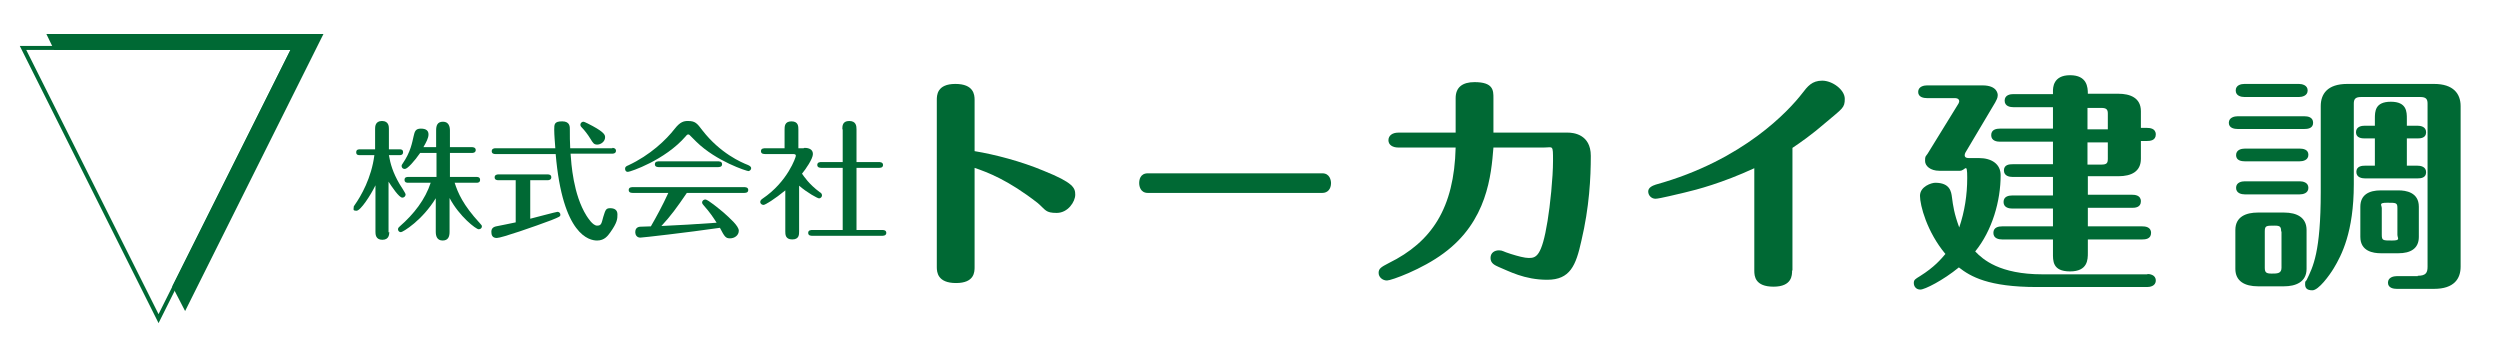
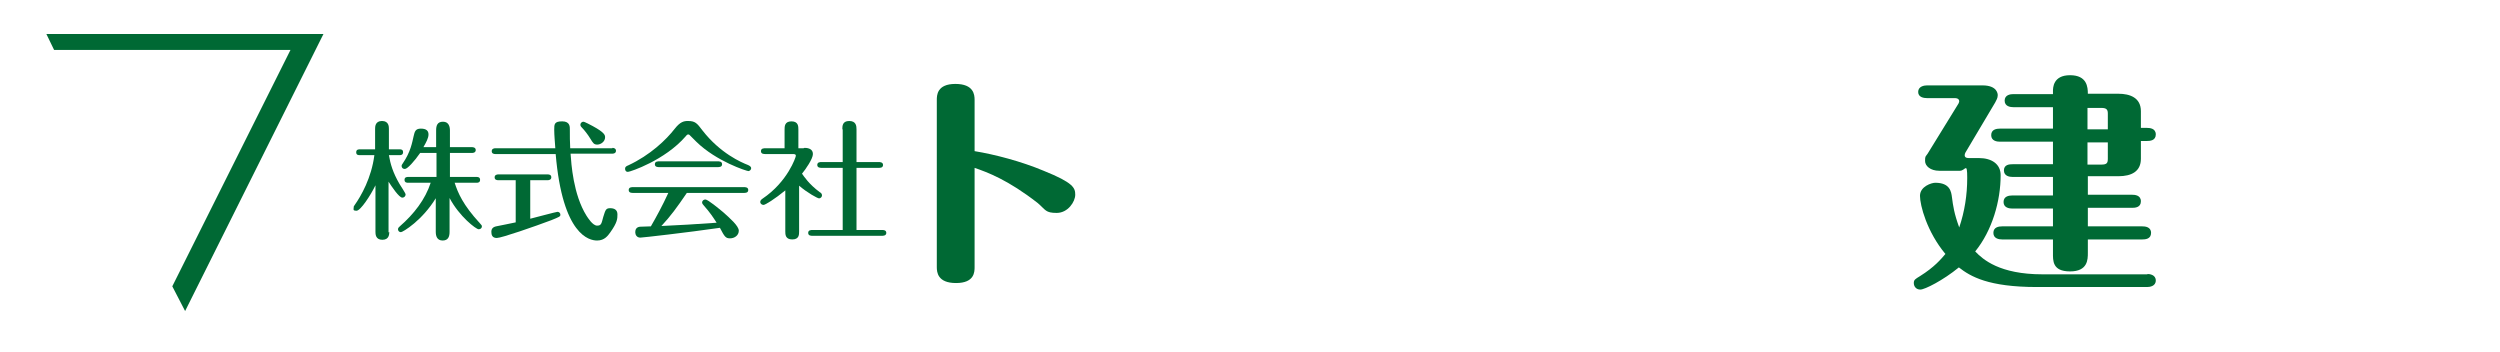
<svg xmlns="http://www.w3.org/2000/svg" width="242.6mm" height="34.2mm" viewBox="0 0 687.6 97">
  <defs>
    <style>      .cls-1, .cls-2 {        stroke: #006934;        stroke-miterlimit: 10;        stroke-width: 1.1px;      }      .cls-1, .cls-3 {        fill: #006934;      }      .cls-2 {        fill: none;      }    </style>
  </defs>
  <g>
    <g id="_レイヤー_1" data-name="レイヤー_1">
      <g>
        <polygon class="cls-1" points="87.9 9.9 13.4 9.9 15 13.2 80.6 13.2 47.8 78.8 50.7 84.4 87.9 9.9" />
-         <polygon class="cls-2" points="43.4 87.7 6.1 13.2 80.6 13.2 43.4 87.7" />
        <path class="cls-3" d="M106.9,63.8c0,.6,0,2.2-1.9,2.2s-1.9-1.6-1.9-2.2v-12.8c-1.3,2.7-4.1,7-5.2,7s-.8-.4-.8-.8,0-.4.3-.8c1.7-2.4,4.6-7.4,5.4-13.7h-4c-.4,0-1,0-1-.8s.7-.8,1-.8h4.2v-5.6c0-.6,0-2.2,1.9-2.2s1.9,1.6,1.9,2.2v5.6h2.9c.4,0,1,0,1,.8s-.7.8-1,.8h-2.9c.4,2.4,1.1,4.8,2.9,7.9.3.5,1.7,2.6,1.7,2.9,0,.5-.4.9-.9.9-.9,0-2.9-3-3.8-4.4v14ZM119.8,54.4c-3.8,6.3-9.2,9.5-9.7,9.5s-.8-.4-.8-.8.3-.6.5-.8c3.9-3.4,7-7.4,8.5-12h-6.2c-.3,0-1,0-1-.8s.7-.8,1-.8h7.8v-6.6h-4.5c-1.6,2.3-3.5,4.4-4.2,4.4s-.9-.5-.9-.8.1-.4.3-.7c2.2-3.2,2.6-5.8,3-7.5.3-1.3.5-2.1,2-2.1s2.1.6,2.1,1.6-.6,2.1-1.4,3.5h3.5v-4.6c0-1.3.3-2.4,1.9-2.4s1.9,1.4,1.9,2.4v4.6h6.1c.3,0,1,.1,1,.8s-.7.8-1,.8h-6.1v6.6h7.3c.3,0,1,0,1,.8s-.7.8-1,.8h-6c.9,2.8,2.3,6.1,6.9,11.1.5.5.6.7.6.9,0,.5-.4.8-.9.8-.7,0-5.3-3.5-8-8.6v9.3c0,1.2-.3,2.4-1.9,2.4s-1.9-1.3-1.9-2.4v-9.3Z" />
        <path class="cls-3" d="M145.7,60.2c1.2-.3,7.2-1.9,7.5-1.9.4,0,.8.3.8.8s-.3.6-2.5,1.5c-4.5,1.7-13.7,4.9-15,4.9s-1.5-.9-1.5-1.7.4-1.3,1.3-1.5c.9-.2,4.6-.9,5.4-1.1v-11.6h-4.8c-.4,0-1-.1-1-.8s.7-.8,1-.8h13.6c.4,0,1,.1,1,.8s-.7.8-1,.8h-4.8v10.7ZM168.3,40.7c.3,0,1,.1,1,.8s-.7.8-1,.8h-11.5c.2,2.7.7,11.2,4.4,17.1.4.6,1.7,2.7,2.9,2.7s1.2-.6,1.7-2.4c.6-1.9.7-2.4,1.9-2.4s2,.5,2,1.7,0,2.2-2,5c-.6.8-1.5,2.2-3.6,2.2s-9.5-1.4-11.4-23.8h-16.6c-.4,0-1-.1-1-.8s.7-.8,1-.8h16.5c-.1-1.6-.3-3.6-.3-5.1s0-2.3,2.2-2.3,2.1,1.6,2.1,2.2c0,2.1,0,3.2.1,5.2h11.6ZM164.2,39.8c-1,0-1.2-.4-2-1.7-.6-1-1.6-2.3-2.3-3-.3-.3-.4-.5-.4-.8,0-.4.4-.8.8-.8s2,.9,2.6,1.2c3.3,1.8,3.4,2.5,3.4,3.1,0,1.1-1.1,2-2.2,2" />
        <path class="cls-3" d="M205.8,47.1c-.5,0-8.9-2.7-14.4-8.1-.5-.5-1.4-1.4-1.8-1.8-.1-.1-.2-.2-.4-.2s-.4.1-.7.5c-5.7,6.6-15.3,9.8-15.9,9.8s-.8-.4-.8-.9.4-.7.9-.9c6-2.8,10.4-7,12.8-10.1,1.5-1.9,2.5-2.1,3.6-2.1,2,0,2.5.6,4,2.6,4.9,6.3,10.7,8.8,12.5,9.5.4.2.9.4.9.9s-.5.8-.8.8M174.1,53.1c-.5,0-1.3,0-1.3-.8s.8-.8,1.3-.8h30.3c.5,0,1.3,0,1.3.8s-.8.8-1.3.8h-15.6c-2.8,4.1-4.4,6.3-7,9.1,4.8-.2,9.5-.5,15.2-.9-.9-1.4-1.8-2.8-3.5-4.7-.3-.3-.5-.6-.5-.9,0-.4.4-.8.9-.8.7,0,3.8,2.6,4.9,3.5,1.9,1.7,4.3,3.8,4.3,5.1s-1.2,2.1-2.4,2.1-1.5-.4-2.8-2.9c-9,1.3-21.3,2.7-21.9,2.7-1,0-1.4-.8-1.4-1.5s.3-1.4,1.3-1.5c.5,0,2.3-.1,3-.1,1.5-2.6,3.2-5.7,4.8-9.2h-9.6ZM197.2,44.4c.5,0,1.3,0,1.3.8s-.8.8-1.3.8h-15.9c-.5,0-1.3,0-1.3-.8s.8-.8,1.3-.8h15.9Z" />
        <path class="cls-3" d="M221.2,40.7c1.2,0,2.3.4,2.3,1.7s-2,4.2-3,5.4c.5.7,1.9,2.9,4.9,5.1.4.2.6.5.6.9s-.4.8-.8.8-3.2-1.5-5.5-3.5v12.6c0,.9,0,2.2-1.9,2.2s-1.9-1.4-1.9-2.2v-11.3c-2.8,2.3-5.5,4-6,4s-.9-.4-.9-.8.3-.7.6-.9c7-4.7,9.2-11.5,9.2-11.8,0-.5-.4-.5-.9-.5h-7.4c-.5,0-1.3,0-1.3-.8s.8-.8,1.3-.8h5.2v-5.1c0-.9,0-2.3,1.9-2.3s1.9,1.4,1.9,2.3v5.1h1.4ZM231.6,35.6c0-.9,0-2.3,1.9-2.3s2,1.4,2,2.3v9h6.1c.3,0,1.2,0,1.2.8s-.8.8-1.2.8h-6.1v17.1h7c.4,0,1.2,0,1.2.8s-.9.8-1.2.8h-19.1c-.4,0-1.2,0-1.2-.8s.8-.8,1.2-.8h8.3v-17.1h-5.8c-.3,0-1.2,0-1.2-.8s.8-.8,1.2-.8h5.8v-9Z" />
        <path class="cls-3" d="M268,73.5c0,1.3,0,4.4-5.1,4.4s-5.3-3-5.3-4.4V27.5c0-1.2,0-4.4,5.1-4.4s5.3,3,5.3,4.4v14.1c5.5.9,12.8,2.8,19,5.4,8.2,3.3,8.7,4.7,8.7,6.6s-2,5-5.1,5-3-.8-5.2-2.7c-8.2-6.4-13.9-8.5-17.4-9.7v27.2Z" />
-         <path class="cls-3" d="M363.7,47.7c2.1,0,2.4,2,2.4,2.7,0,1.6-.9,2.7-2.4,2.7h-48c-2.1,0-2.4-1.9-2.4-2.7s.2-2.7,2.4-2.7h48Z" />
-         <path class="cls-3" d="M431.3,36.5c1.4,0,6.3.4,6.3,6.4s-.4,14.1-2.6,23.4c-1.5,6.8-3.1,10.7-9.4,10.7s-10.6-2.4-13.3-3.5c-1.1-.5-2.3-1-2.3-2.5s1.2-2.1,2.3-2.1,1,.3,3.3,1c1.9.6,3.8,1.1,4.9,1.1,2,0,3.6-.3,5.2-10.2.7-4.2,1.5-11.9,1.5-16.5s0-3.7-2.5-3.7h-13.9c-.6,7.6-1.7,20.3-13.7,29.1-5.9,4.4-14.4,7.5-15.6,7.5s-2.3-.9-2.3-2.1.7-1.6,2.8-2.7c11.8-5.8,18-15.1,18.4-31.8h-15.8c-1.5,0-2.7-.7-2.7-2s1.1-2.1,2.7-2.1h15.8v-9.5c0-3,1.9-4.4,5.2-4.4,5.2,0,5.2,2.3,5.2,4.4v9.5h20.3Z" />
-         <path class="cls-3" d="M493,74.5c0,1.2,0,4.4-5.1,4.4s-5.3-2.9-5.3-4.4v-28.2c-8.9,4.1-15.8,5.9-19.2,6.7-1.8.4-6.9,1.7-8,1.7s-2-.9-2-2,1.2-1.6,2.1-1.9c24.2-6.7,36.7-20.5,40.2-25,1.6-2.1,2.8-3.6,5.6-3.6s6.2,2.5,6.2,5-.6,2.6-5.2,6.5c-3.8,3.3-7.1,5.6-9.2,7v33.7Z" />
        <path class="cls-3" d="M590.7,75.4c.7,0,2.4.2,2.4,1.8s-1.7,1.8-2.4,1.8h-30.3c-13.4,0-18.3-2.9-21.5-5.4-4.4,3.6-9.4,6.1-10.6,6.1s-1.8-.9-1.8-1.8.4-1.1,1.7-1.9c4-2.5,5.8-4.7,7-6.1-5.1-6.1-7-13.4-7-16s3.2-3.6,4.2-3.6c4.1,0,4.4,2.5,4.6,4,.3,2.3.6,4.5,2,8.3,1.5-4.4,2.2-9,2.2-13.6s-.5-2-2-2h-5.7c-2.4,0-3.9-1.3-3.9-2.7s.1-1.1.7-2l8.5-13.8c.1-.3.2-.4.2-.6,0-.8-.8-.9-1.2-.9h-7.7c-.8,0-2.4-.2-2.4-1.7s1.6-1.8,2.4-1.8h15.3c4.2,0,4.2,2.5,4.2,2.7,0,.8-.4,1.4-.7,2l-8.2,13.8c-.1.3-.2.4-.2.7,0,.8.8.8,1.2.8h2.7c3.6,0,6,1.7,6,4.7,0,7.1-2.3,15.2-7,21,2.1,2.2,6.7,6.3,18.5,6.3h29ZM564.8,62.5v-5.1h-11.2c-.8,0-2.4-.2-2.4-1.8s1.5-1.8,2.4-1.8h11.2v-5.1h-11.1c-.8,0-2.4-.2-2.4-1.8s1.5-1.7,2.4-1.7h11.1v-6.2h-14.6c-.8,0-2.4-.2-2.4-1.8s1.5-1.8,2.4-1.8h14.6v-5.9h-10.9c-.8,0-2.4-.2-2.4-1.8s1.6-1.8,2.4-1.8h10.9v-.8c0-.9,0-4.4,4.7-4.4s4.9,3.3,4.9,5.1h8.4c3.2,0,6.2,1.1,6.2,4.8v4.6h1.7c.7,0,2.4.1,2.4,1.8s-1.6,1.8-2.4,1.8h-1.7v4.9c0,3.5-2.6,4.8-6.2,4.8h-8.4v5.1h12.2c.7,0,2.4.1,2.4,1.8s-1.6,1.8-2.4,1.8h-12.2v5.1h15c.7,0,2.4.1,2.4,1.8s-1.6,1.8-2.4,1.8h-15v3.7c0,1.8,0,5.1-4.9,5.1s-4.7-3-4.7-5.1v-3.7h-14c-.8,0-2.4-.2-2.4-1.8s1.5-1.8,2.4-1.8h14ZM579.9,35.6v-4.3c0-1.1-.3-1.6-1.8-1.6h-3.8v5.9h5.6ZM574.3,39.1v6.2h3.8c1.5,0,1.8-.4,1.8-1.6v-4.5h-5.6Z" />
-         <path class="cls-3" d="M634,32c.9,0,2.4.2,2.4,1.8s-1.6,1.7-2.4,1.7h-18.4c-.8,0-2.4-.2-2.4-1.7s1.6-1.8,2.4-1.8h18.4ZM634.6,74c0,3.7-3.1,4.8-6.2,4.8h-7.2c-3.6,0-6.2-1.4-6.2-4.8v-10.7c0-3.7,3-4.8,6.2-4.8h7.2c3.6,0,6.2,1.4,6.2,4.8v10.7ZM632.5,23.1c.8,0,2.4.3,2.4,1.8s-1.6,1.8-2.4,1.8h-15c-.9,0-2.4-.3-2.4-1.8s1.5-1.8,2.4-1.8h15ZM632.7,40.9c.9,0,2.4.2,2.4,1.7s-1.5,1.8-2.4,1.8h-15.1c-.9,0-2.4-.2-2.4-1.7s1.5-1.8,2.4-1.8h15.1ZM632.7,49.9c.9,0,2.4.3,2.4,1.8s-1.5,1.8-2.4,1.8h-15.1c-.9,0-2.4-.3-2.4-1.8s1.5-1.8,2.4-1.8h15.1ZM627.6,63.7c0-1.3-.3-1.6-1.8-1.6-2.3,0-2.7,0-2.7,1.6v10c0,1.3.4,1.6,1.9,1.6s2.7,0,2.7-1.6v-10ZM665.2,75.9c2.3,0,2.7-.9,2.7-2.5V28.5c0-1.2-.4-1.8-2-1.8h-16.3c-1.6,0-2,.6-2,1.8v22.2c0,13.2-3.4,19.6-5.5,23.1-1.2,2-4.2,6.1-5.9,6.1s-2-.8-2-1.7.1-.7.4-1.1c1.8-3.7,3.9-7.7,3.9-24.3v-23.6c0-3.3,1.8-6.1,7.3-6.1h23.9c5.3,0,7.3,2.7,7.3,6.1v44.2c0,3.3-1.8,6.1-7.3,6.1h-10.3c-.8,0-2.4-.2-2.4-1.7s1.6-1.8,2.4-1.8h5.8ZM653.4,45.6v-7.5h-2.8c-.8,0-2.4-.1-2.4-1.7s1.6-1.8,2.4-1.8h2.8v-1.9c0-2,0-4.7,4.4-4.7s4.4,2.8,4.4,4.7v1.9h2.9c.8,0,2.4.2,2.4,1.8s-1.5,1.7-2.4,1.7h-2.9v7.5h2.9c.8,0,2.4.2,2.4,1.8s-1.5,1.7-2.4,1.7h-14.4c-.8,0-2.4-.2-2.4-1.8s1.6-1.7,2.4-1.7h2.8ZM665.5,65.2c0,3.3-2.4,4.5-5.6,4.5h-4.9c-2,0-5.6-.5-5.6-4.5v-8.3c0-3.3,2.4-4.5,5.6-4.5h4.9c2,0,5.6.5,5.6,4.5v8.3ZM659.6,57.3c0-1.5-.3-1.5-2.8-1.5s-1.5.6-1.5,1.5v7.3c0,1.6.3,1.6,2.8,1.6s1.5-.6,1.5-1.6v-7.3Z" />
      </g>
    </g>
  </g>
</svg>